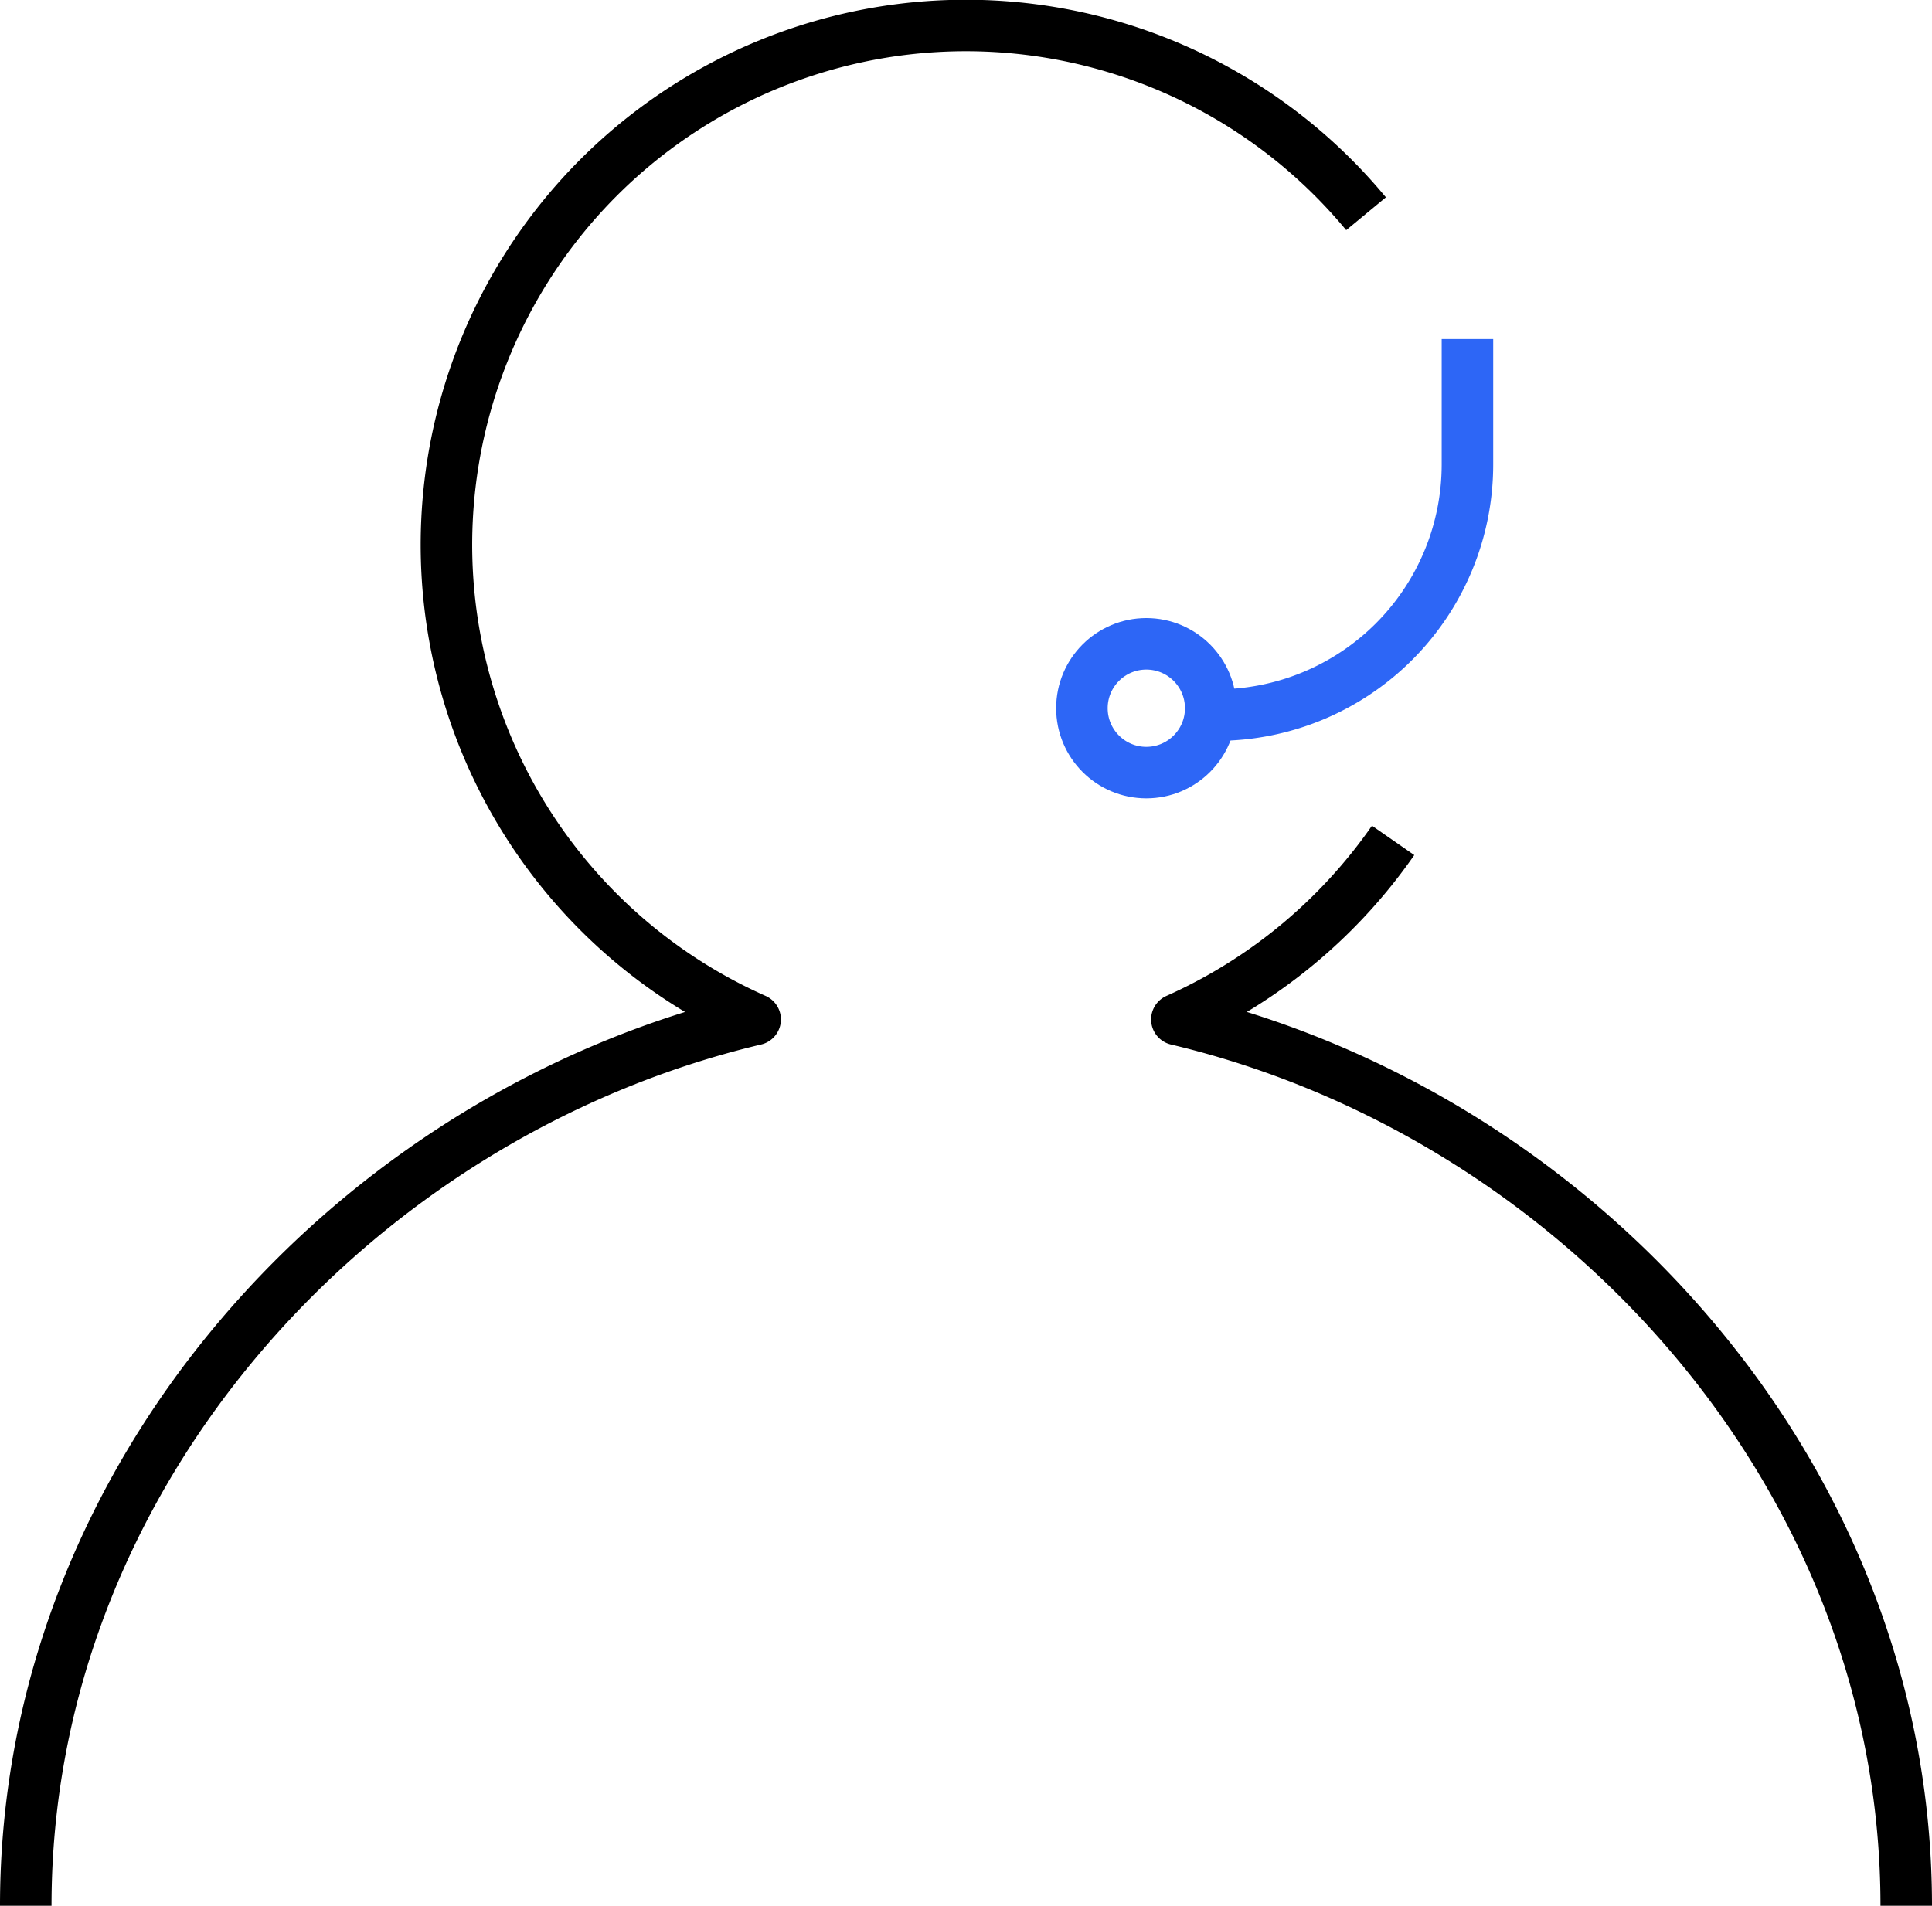
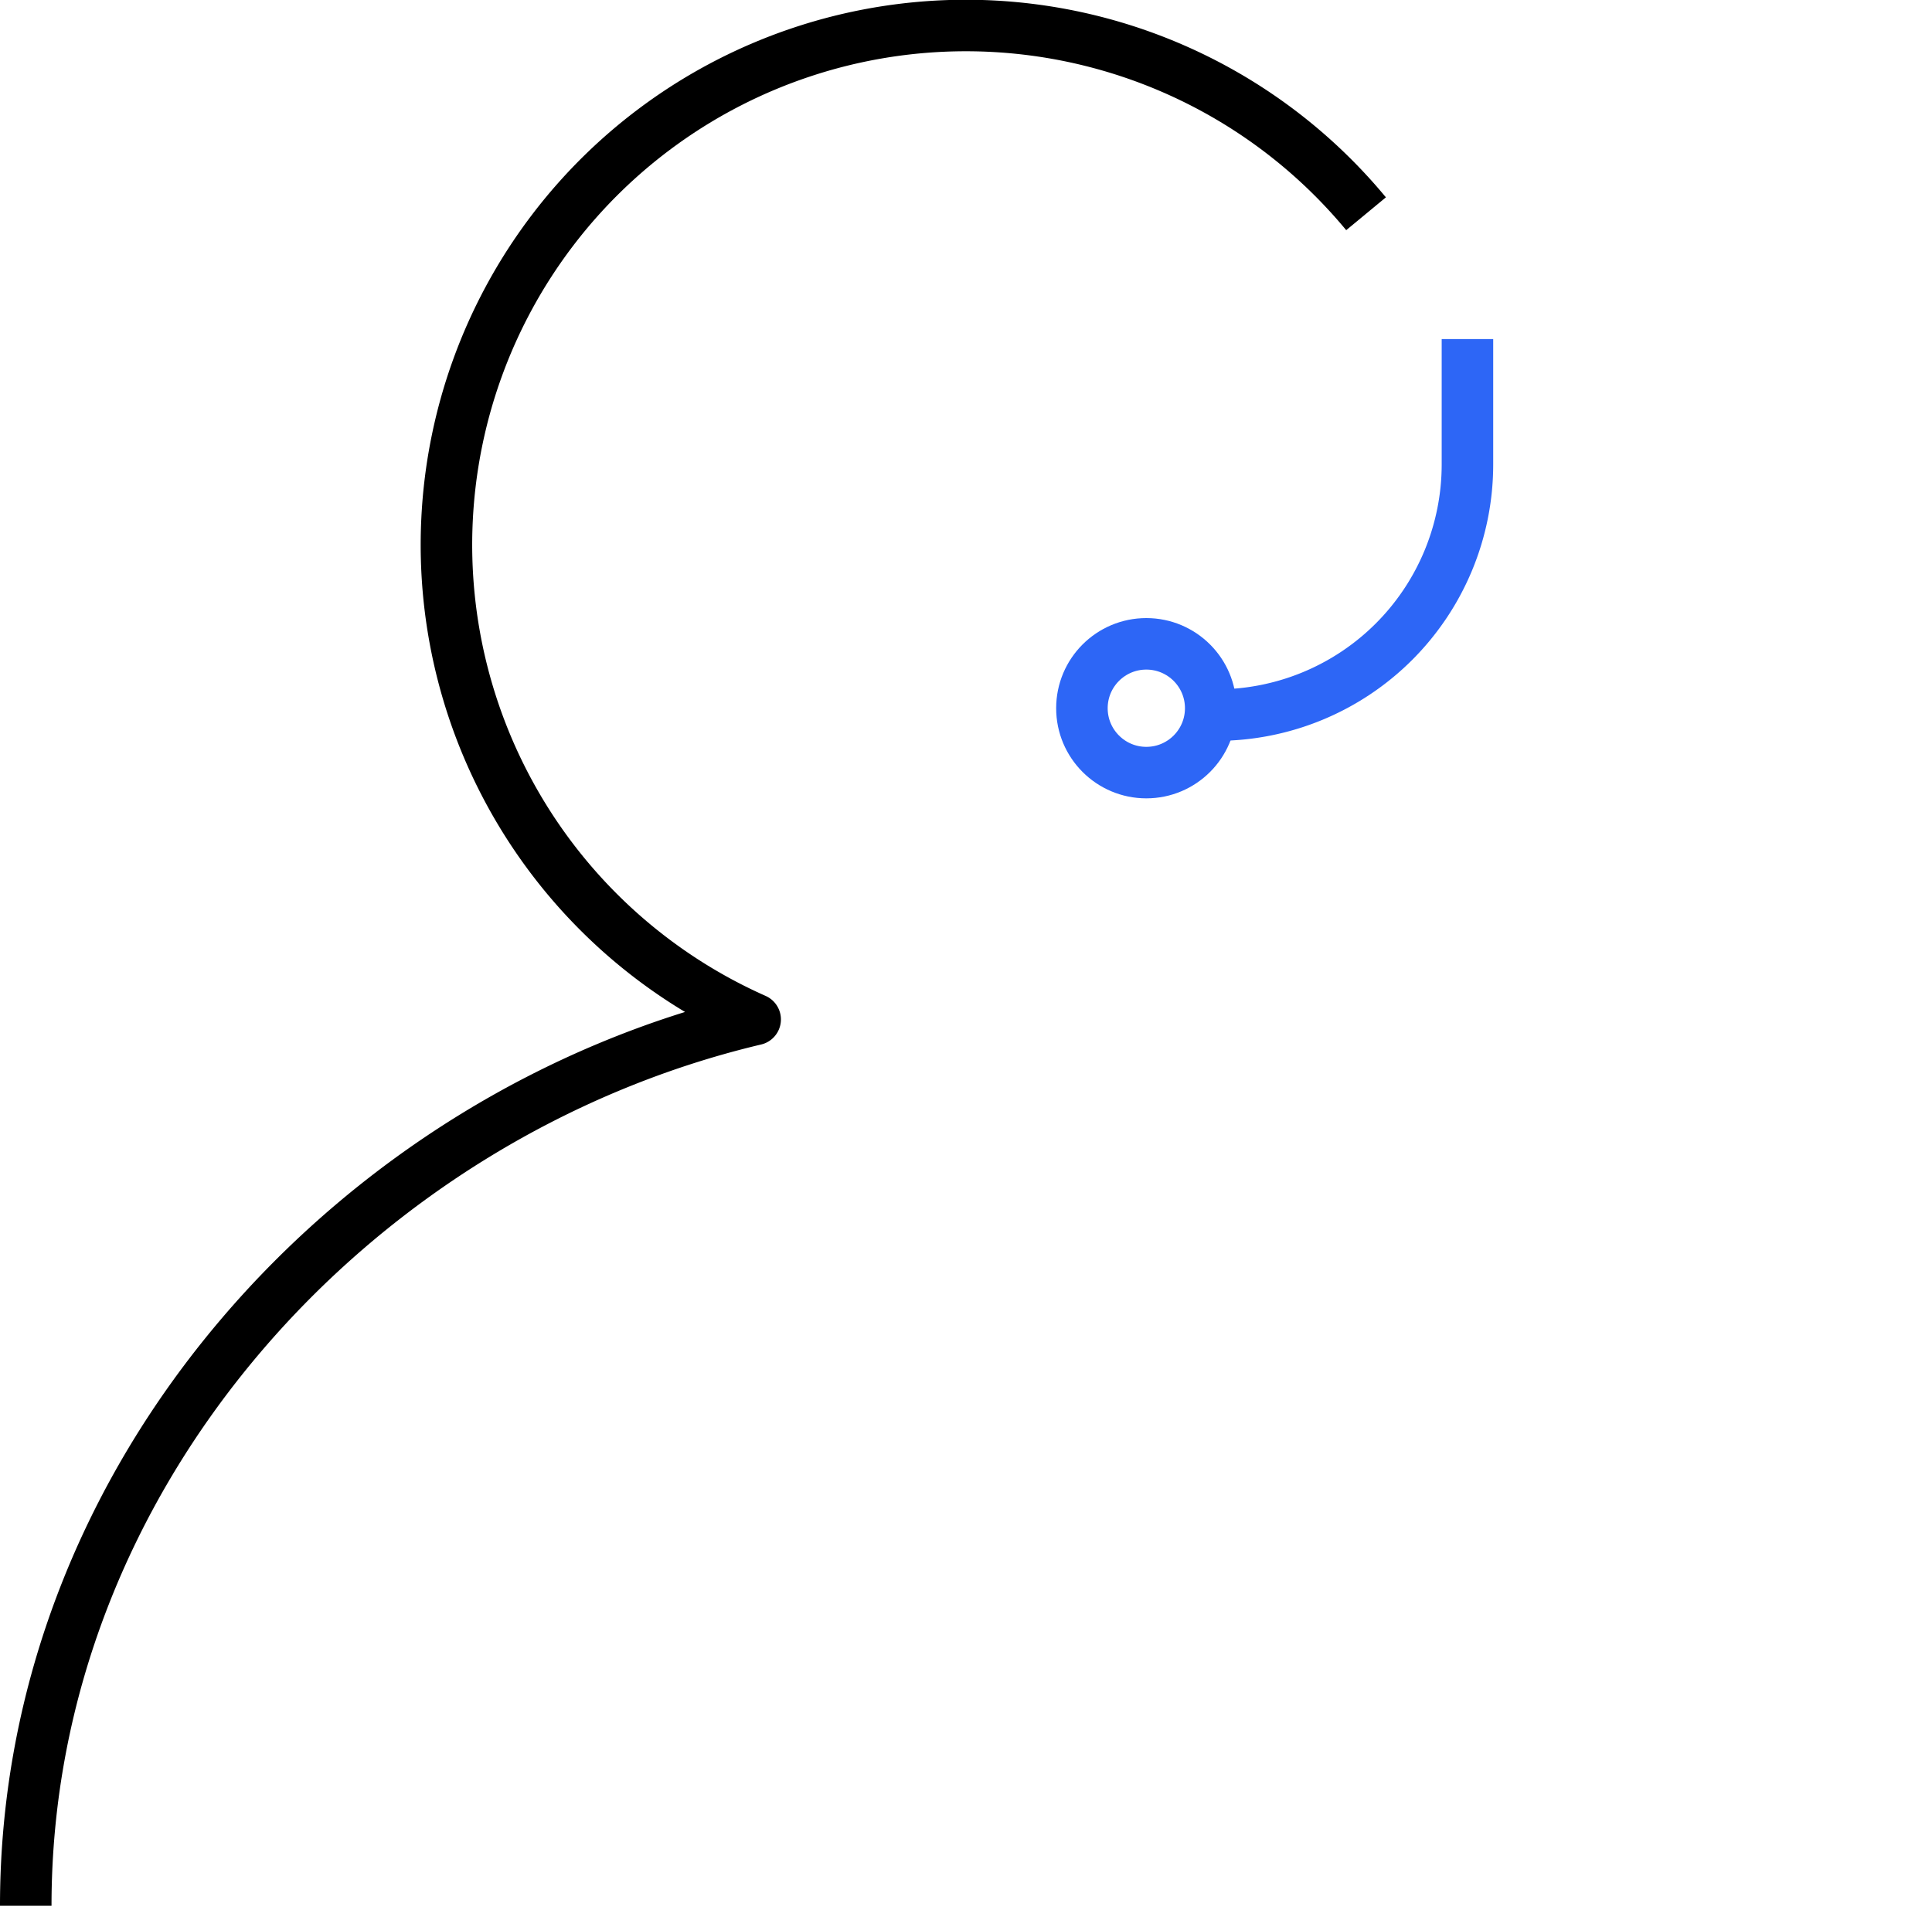
<svg xmlns="http://www.w3.org/2000/svg" width="75" height="74" viewBox="0 0 75 74">
  <g id="soporte_telefonico" data-name="soporte telefonico" transform="translate(-150 -475)">
    <circle id="Ellipse_143" data-name="Ellipse 143" cx="2.5" cy="2.5" r="2.5" transform="translate(192 500)" fill="none" stroke="#2d66f6" stroke-linejoin="round" stroke-width="2" />
    <path id="Path_2213" data-name="Path 2213" d="M170,495.6a9.734,9.734,0,0,0,9.733-9.733V481" transform="translate(27.233 7.167)" fill="none" stroke="#2d66f6" stroke-linejoin="round" stroke-width="2" />
-     <path id="Path_2214" data-name="Path 2214" d="M177.759,489a20.282,20.282,0,0,1-8.395,6.952c15.588,3.7,28.314,17.7,28.314,34.415" transform="translate(26.322 18.633)" fill="none" stroke="#000" stroke-linejoin="round" stroke-width="2" />
    <path id="Path_2215" data-name="Path 2215" d="M203.03,483.3a20.164,20.164,0,1,0-23.715,31.285C163.724,518.282,151,532.281,151,549" transform="translate(0 0)" fill="none" stroke="#000" stroke-linejoin="round" stroke-width="2" />
  </g>
</svg>